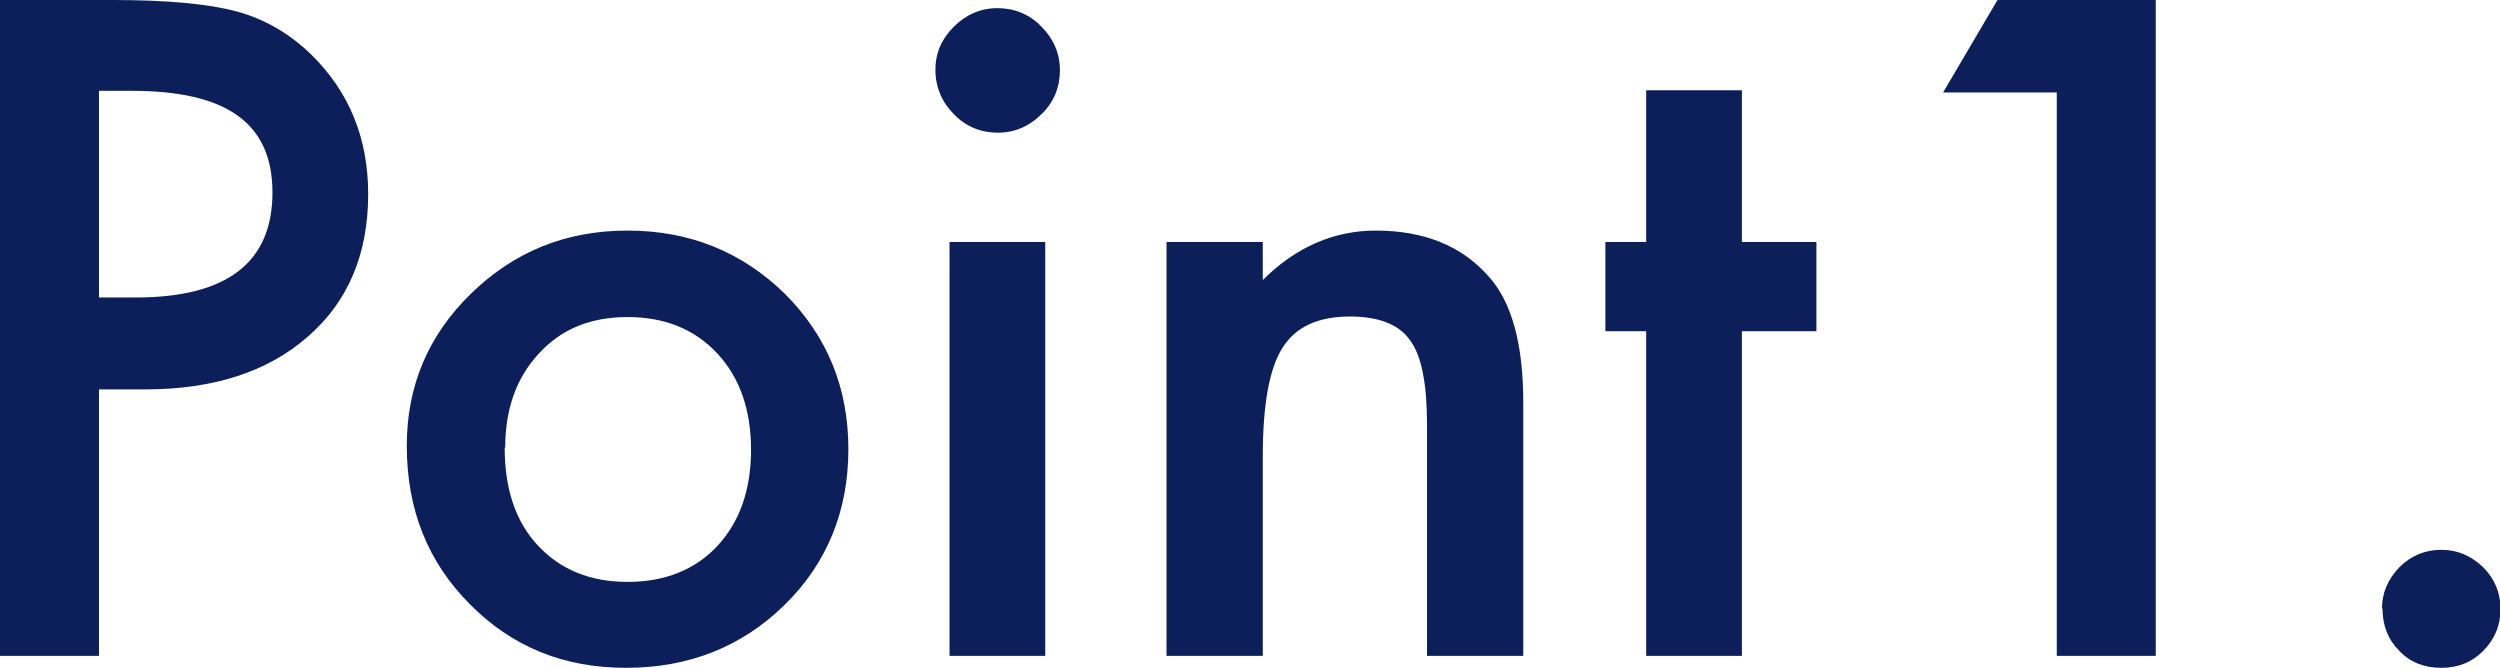
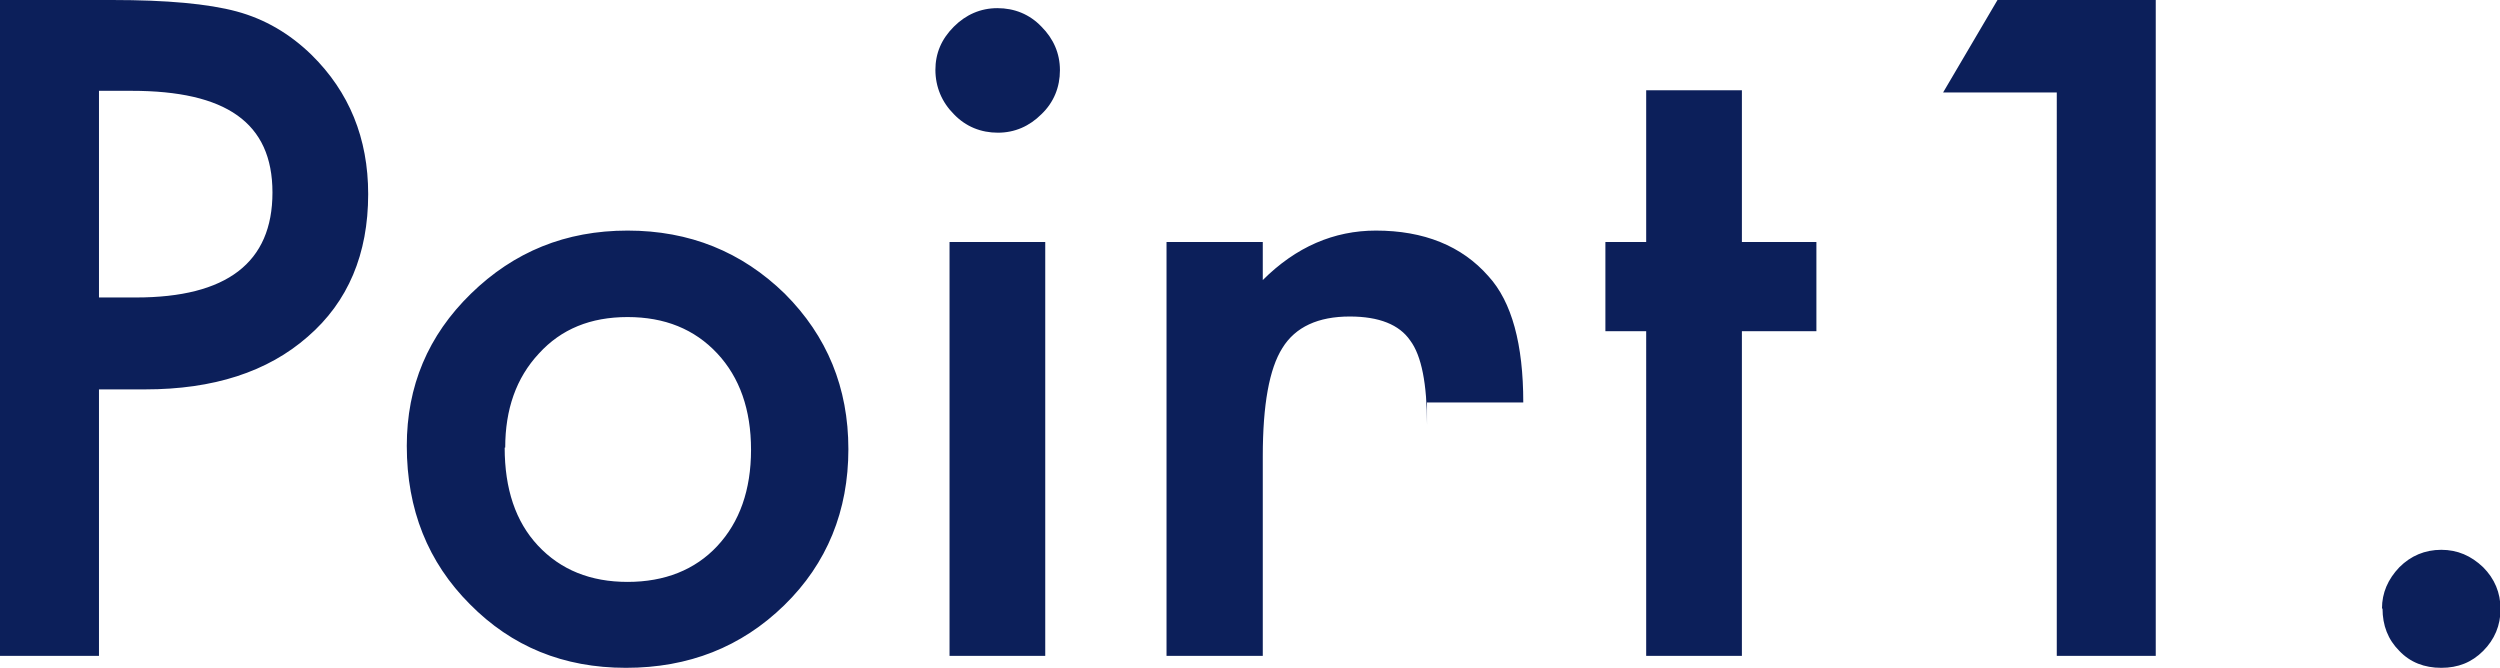
<svg xmlns="http://www.w3.org/2000/svg" viewBox="0 0 45.97 12.28">
-   <path d="M1.82 7.16v4.9H0V0h2.06c1.01 0 1.77.07 2.29.21.52.14.98.41 1.38.8.69.68 1.04 1.53 1.04 2.56 0 1.1-.37 1.98-1.11 2.62-.74.65-1.74.97-2.99.97h-.84Zm0-1.69h.68c1.67 0 2.51-.64 2.51-1.93s-.86-1.87-2.59-1.87h-.6v3.8ZM7.48 8.2c0-1.1.39-2.03 1.18-2.8.79-.77 1.74-1.16 2.88-1.16s2.1.39 2.89 1.16c.78.78 1.17 1.73 1.17 2.86s-.39 2.1-1.18 2.87c-.79.77-1.76 1.15-2.91 1.15s-2.1-.39-2.87-1.17c-.77-.77-1.16-1.74-1.16-2.91Zm1.8.03c0 .76.2 1.36.61 1.8.42.45.97.67 1.65.67s1.24-.22 1.65-.66c.41-.44.62-1.03.62-1.77s-.21-1.33-.62-1.77c-.42-.45-.97-.67-1.65-.67s-1.22.22-1.63.67c-.42.45-.62 1.03-.62 1.73Zm7.92-6.94c0-.31.11-.57.34-.8.22-.22.49-.34.8-.34s.59.11.81.34c.22.22.34.49.34.8s-.11.59-.34.81c-.22.22-.49.34-.8.34s-.59-.11-.81-.34c-.22-.22-.34-.5-.34-.82Zm2.02 3.16v7.61h-1.76V4.45h1.76Zm2.23 0h1.77v.7c.61-.61 1.31-.91 2.08-.91.88 0 1.58.28 2.07.84.43.47.64 1.25.64 2.32v4.66h-1.77V7.81c0-.75-.1-1.27-.31-1.55-.2-.29-.57-.44-1.11-.44-.58 0-1 .19-1.24.58-.24.38-.36 1.04-.36 1.99v3.67h-1.77V4.45Zm10.58 1.64v5.97h-1.76V6.09h-.75V4.45h.75V1.66h1.76v2.79h1.37v1.64h-1.37Zm5.79-4.39h-2.09l1-1.7h2.91v12.06h-1.82V1.7Zm5.98 9.49c0-.29.11-.54.32-.76.21-.21.47-.32.77-.32s.55.11.77.32c.21.21.32.47.32.77s-.11.56-.32.77c-.21.21-.46.31-.77.31s-.57-.1-.77-.31c-.21-.21-.31-.47-.31-.78Z" style="fill:#0c1f5a" />
+   <path d="M1.82 7.16v4.9H0V0h2.06c1.01 0 1.77.07 2.29.21.52.14.98.41 1.38.8.69.68 1.04 1.53 1.04 2.56 0 1.1-.37 1.98-1.11 2.62-.74.65-1.74.97-2.99.97h-.84Zm0-1.69h.68c1.67 0 2.51-.64 2.51-1.93s-.86-1.87-2.59-1.87h-.6v3.8ZM7.48 8.2c0-1.1.39-2.03 1.18-2.8.79-.77 1.74-1.16 2.88-1.16s2.1.39 2.89 1.16c.78.78 1.17 1.73 1.17 2.86s-.39 2.1-1.18 2.87c-.79.77-1.76 1.15-2.91 1.15s-2.1-.39-2.87-1.17c-.77-.77-1.16-1.74-1.16-2.91Zm1.8.03c0 .76.2 1.36.61 1.8.42.45.97.67 1.65.67s1.24-.22 1.65-.66c.41-.44.62-1.03.62-1.77s-.21-1.33-.62-1.77c-.42-.45-.97-.67-1.65-.67s-1.22.22-1.63.67c-.42.45-.62 1.03-.62 1.73Zm7.92-6.94c0-.31.11-.57.34-.8.22-.22.49-.34.8-.34s.59.11.81.34c.22.22.34.49.34.8s-.11.59-.34.81c-.22.22-.49.34-.8.34s-.59-.11-.81-.34c-.22-.22-.34-.5-.34-.82Zm2.02 3.16v7.61h-1.76V4.45h1.76Zm2.23 0h1.77v.7c.61-.61 1.31-.91 2.08-.91.88 0 1.58.28 2.07.84.43.47.64 1.25.64 2.32h-1.77V7.81c0-.75-.1-1.27-.31-1.55-.2-.29-.57-.44-1.11-.44-.58 0-1 .19-1.24.58-.24.38-.36 1.04-.36 1.99v3.67h-1.77V4.45Zm10.58 1.64v5.97h-1.76V6.09h-.75V4.45h.75V1.66h1.76v2.79h1.37v1.64h-1.37Zm5.79-4.39h-2.09l1-1.7h2.91v12.06h-1.82V1.7Zm5.98 9.49c0-.29.11-.54.32-.76.21-.21.47-.32.77-.32s.55.11.77.32c.21.21.32.47.32.77s-.11.56-.32.77c-.21.21-.46.31-.77.31s-.57-.1-.77-.31c-.21-.21-.31-.47-.31-.78Z" style="fill:#0c1f5a" />
</svg>